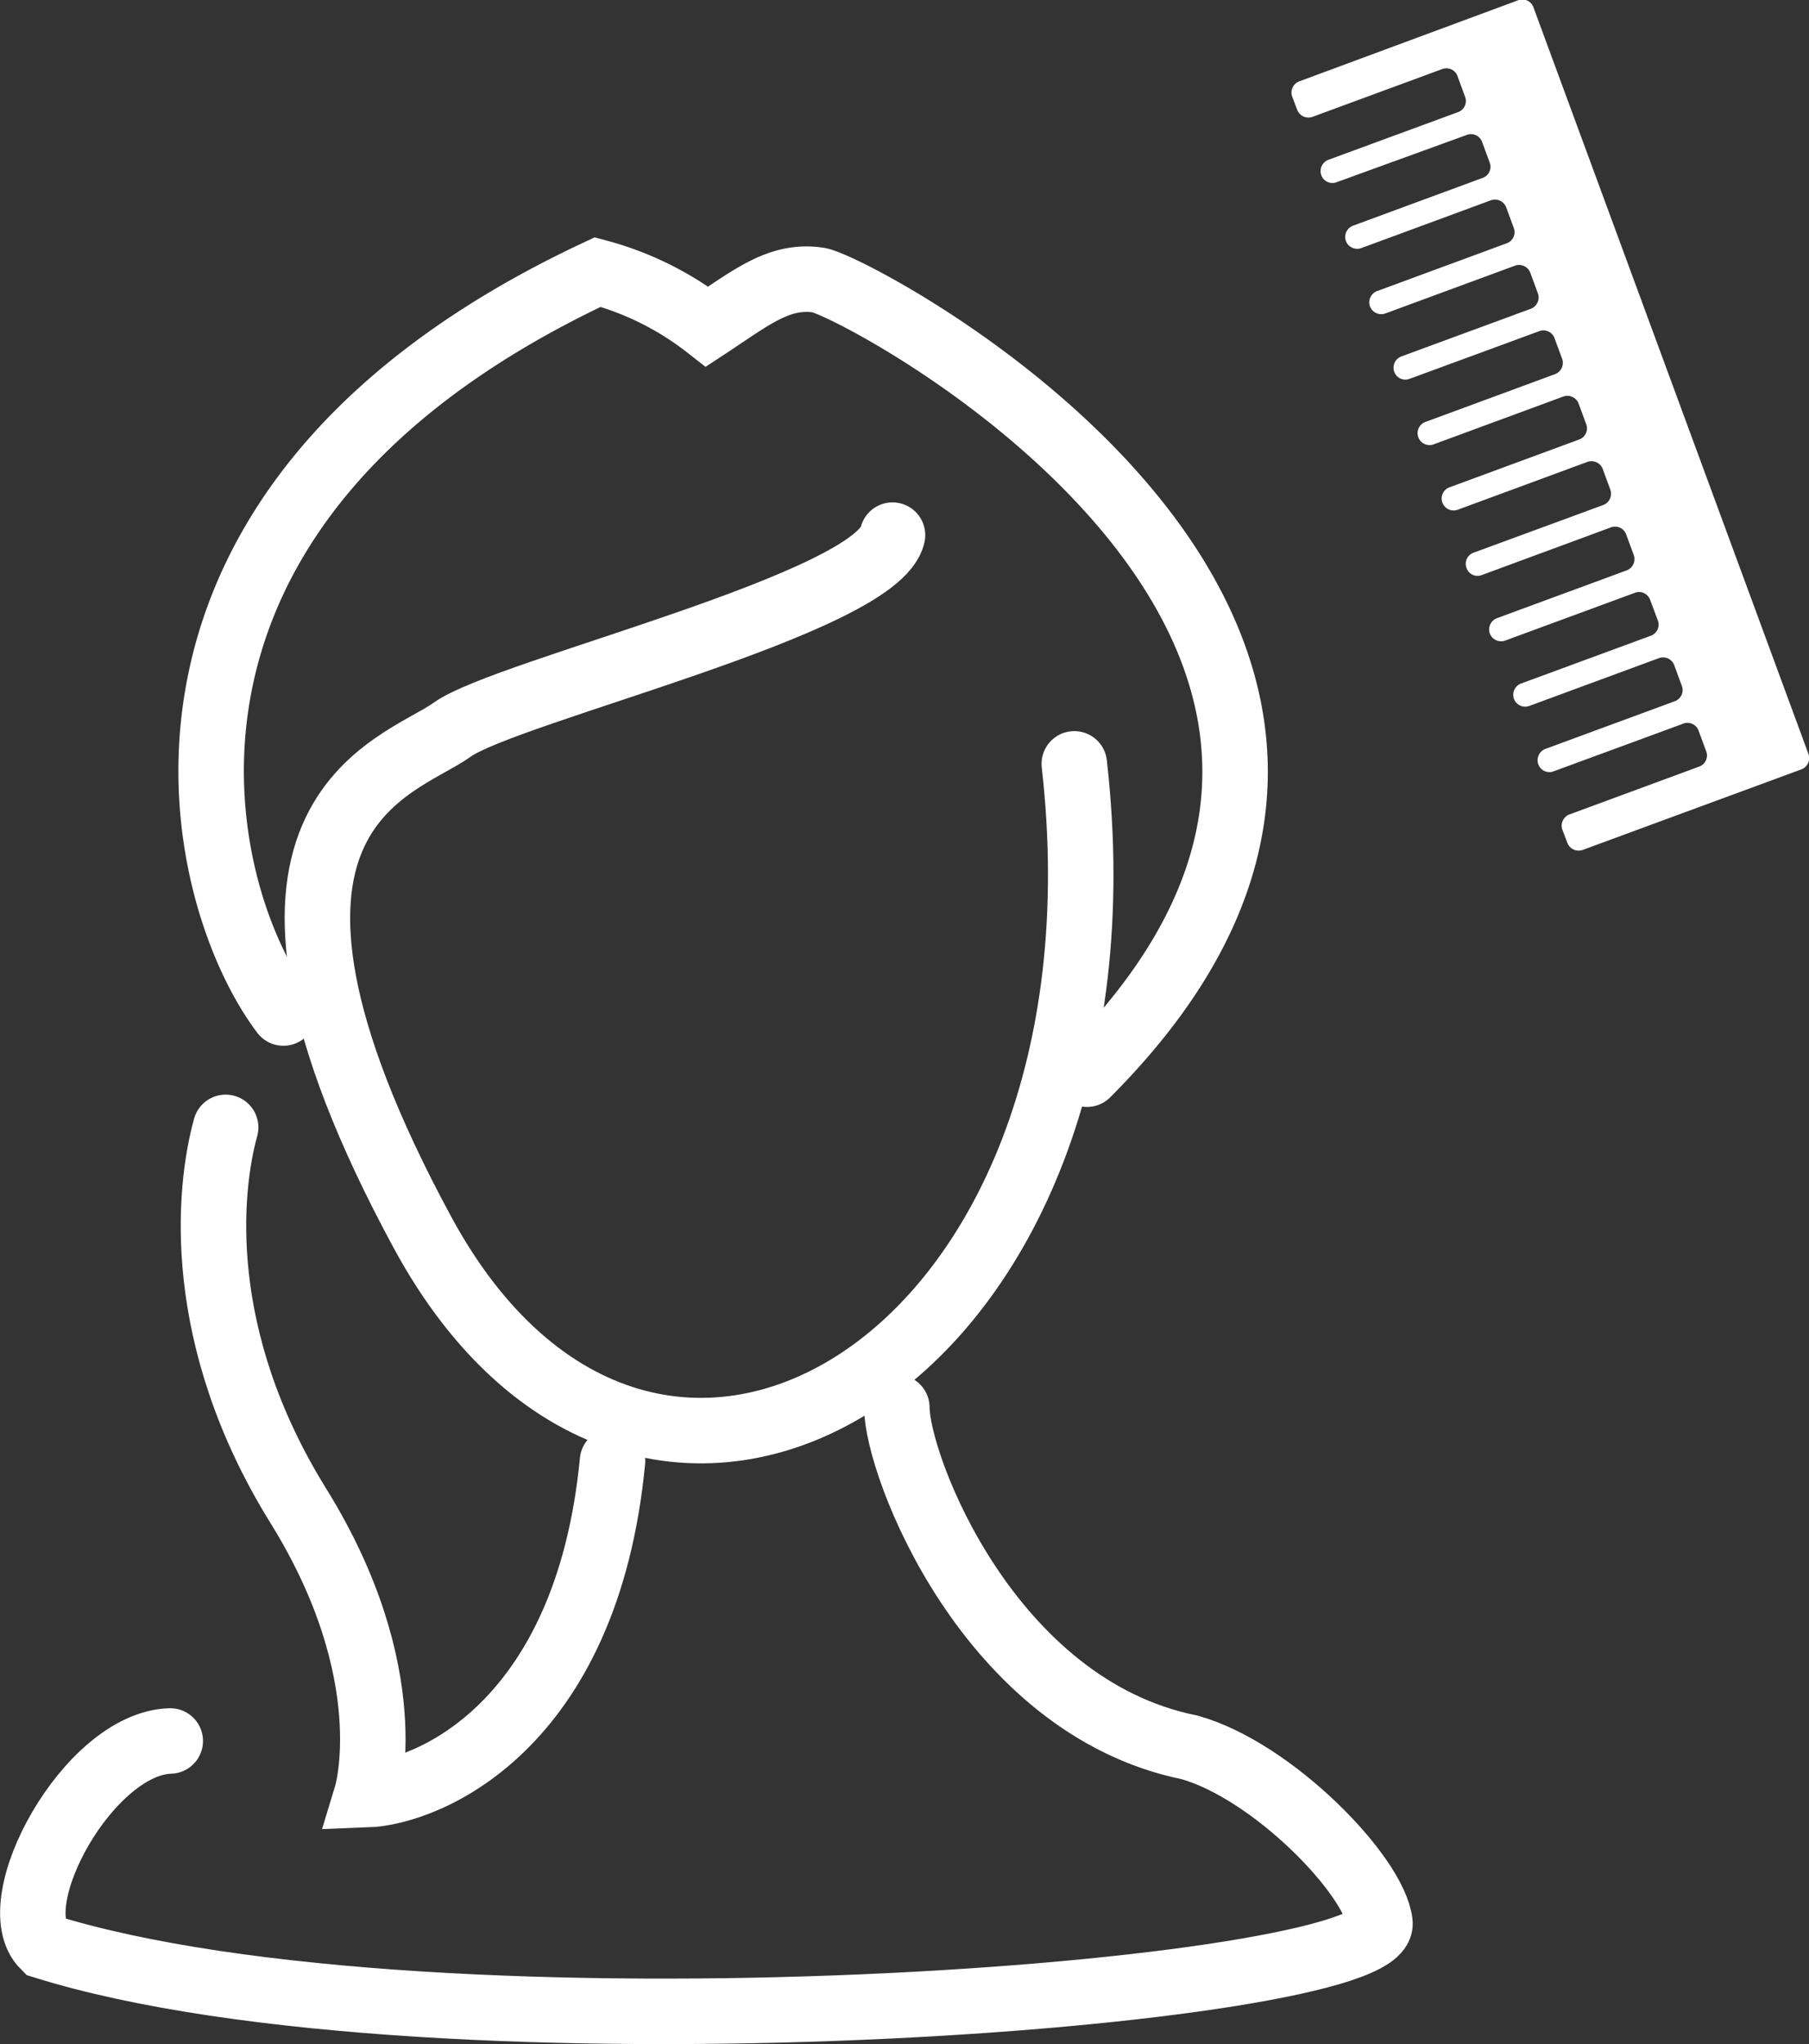
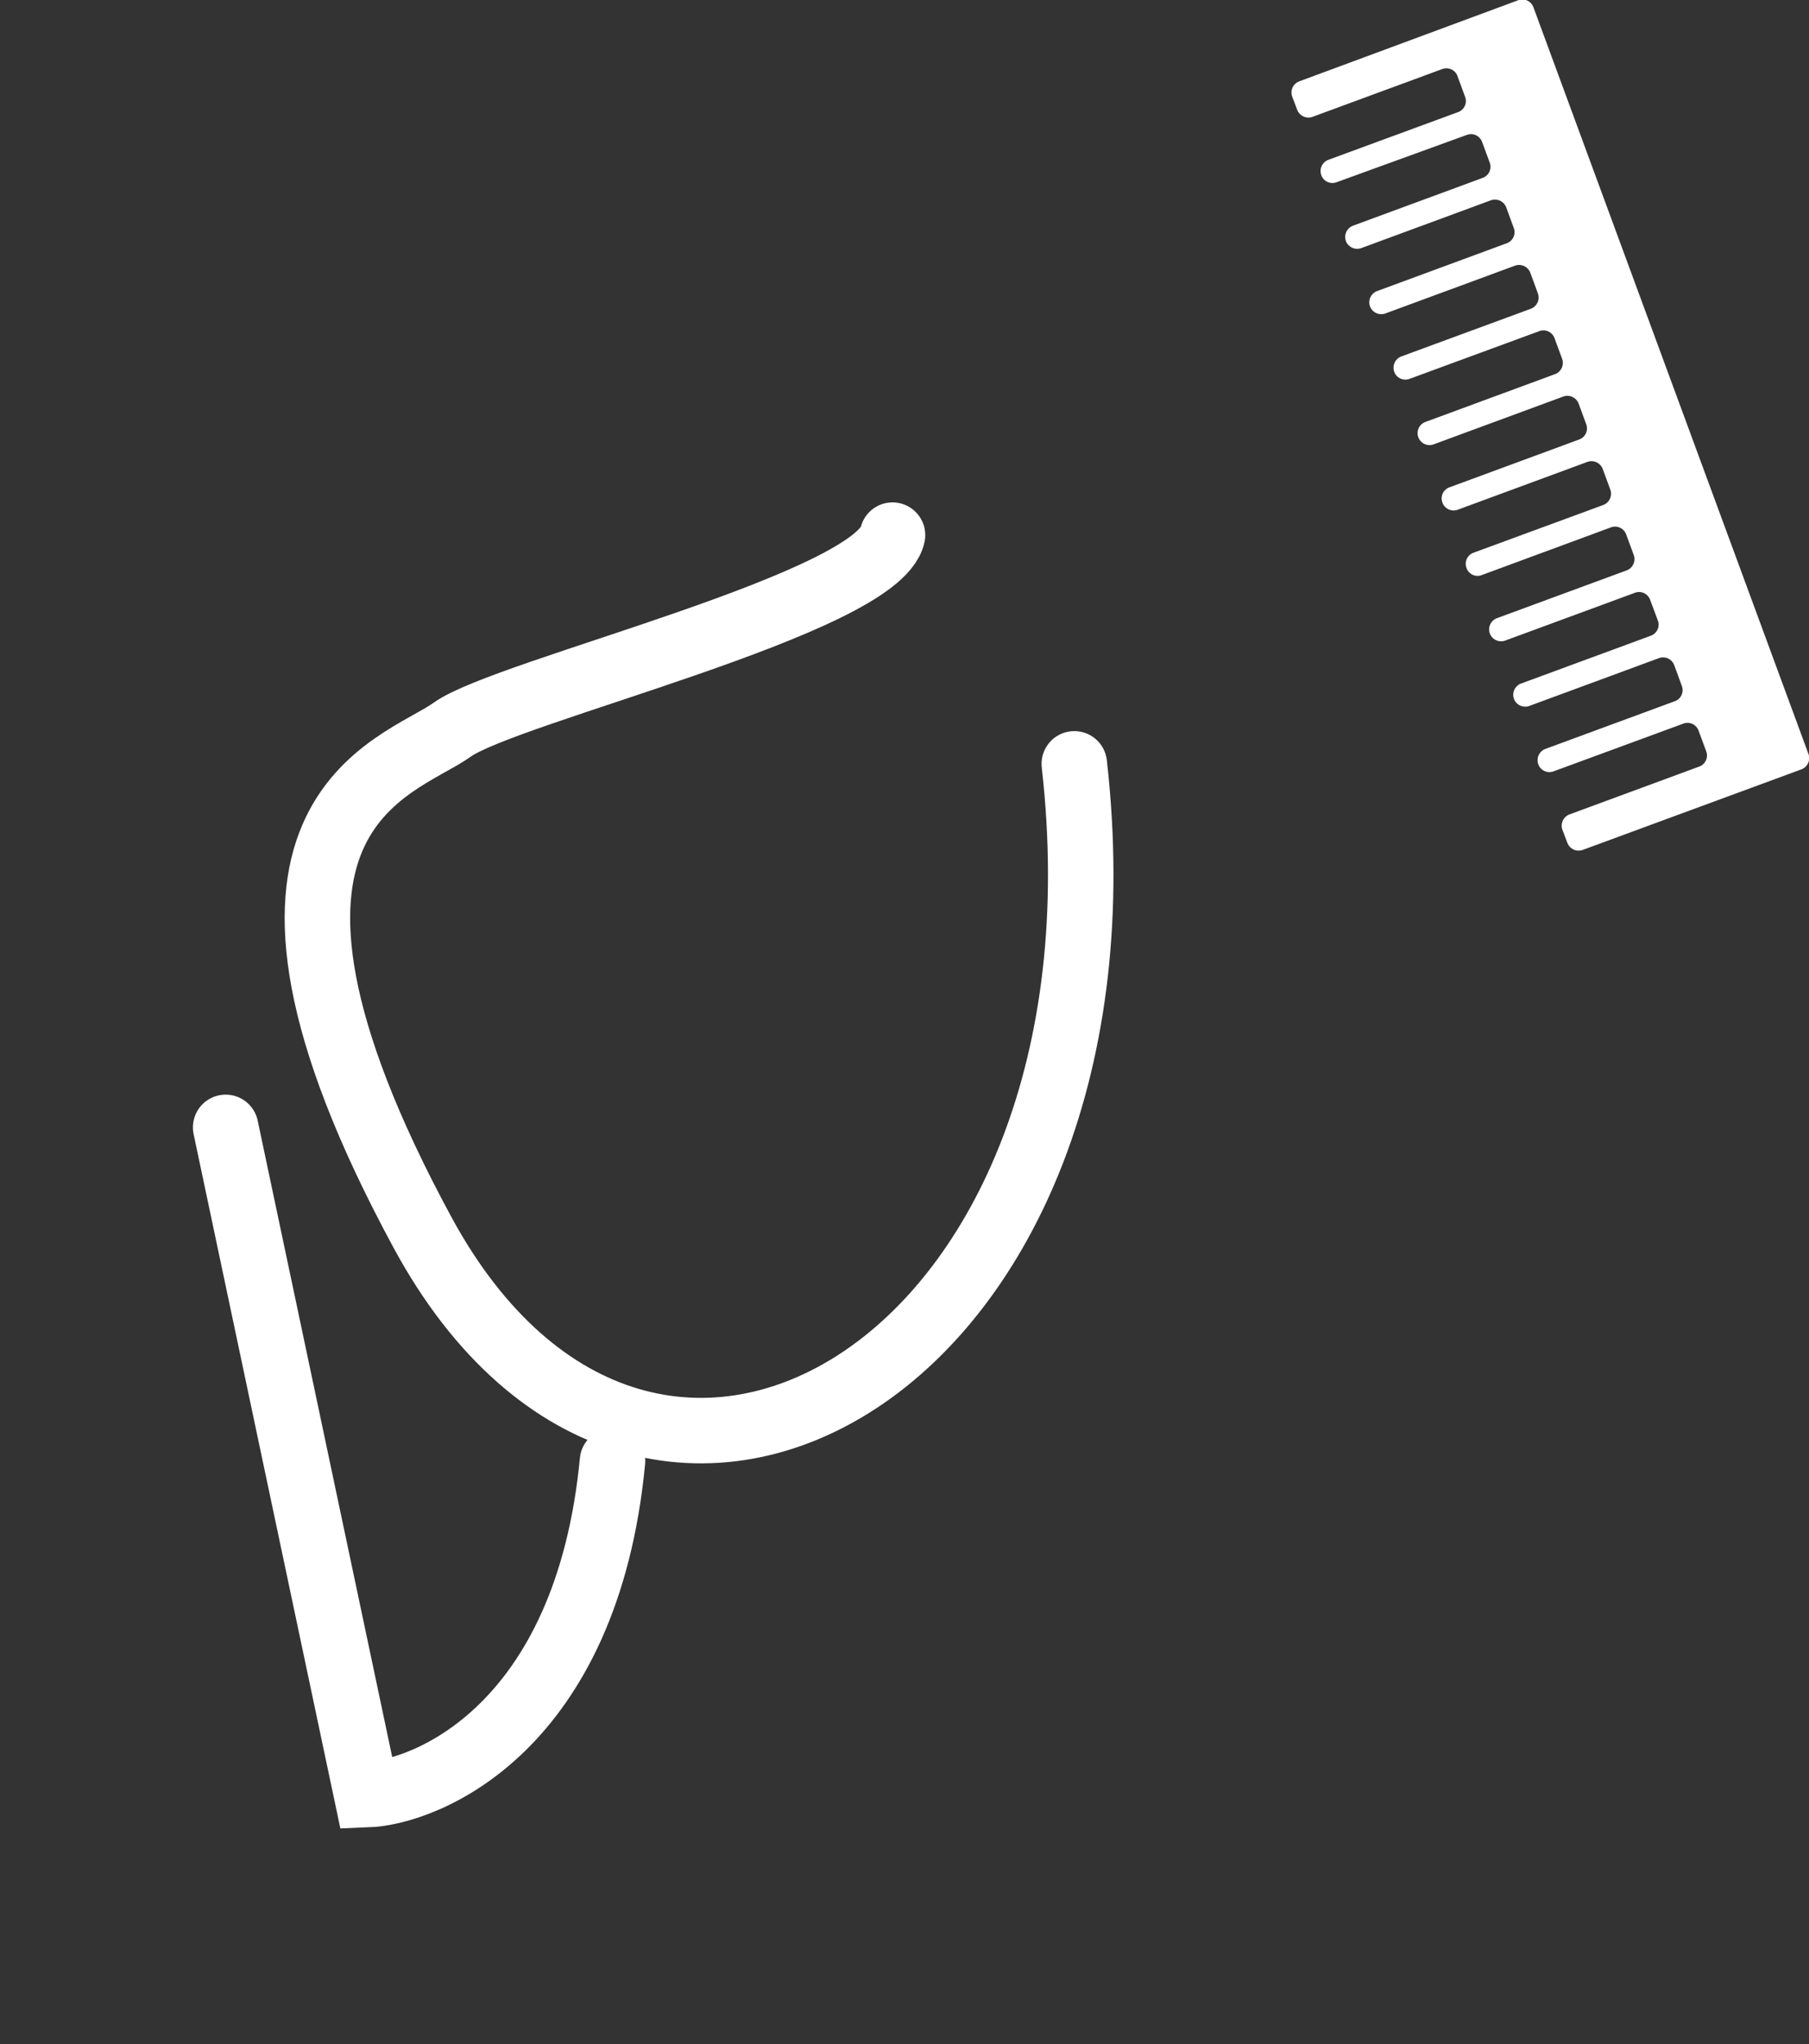
<svg xmlns="http://www.w3.org/2000/svg" viewBox="0 0 138.13 156.04">
  <rect x="0" y="0" width="138.13" height="156.04" fill="#333333" stroke="none" />
  <defs>
    <style>.cls-1{fill:none;stroke:#fff;stroke-linecap:round;stroke-miterlimit:10;stroke-width:5px;}.cls-2{fill:#fff;}</style>
  </defs>
  <g id="レイヤー_2" data-name="レイヤー 2">
    <g id="text">
-       <path class="cls-1" d="M21.64,77.33c-6.86-9.06-14.2-38.68,24-56.56A23.33,23.33,0,0,1,54,24.93c3.35-2.2,5.49-4,8.49-3.55S116.39,48.6,83,82" />
      <path class="cls-1" d="M68.15,40.85C67,46.07,38.61,52.76,34.53,55.7s-19.59,6.37-2.28,38.36,55,10.12,49.78-35.75" />
-       <path class="cls-1" d="M17.23,86.06c-1.31,4.73-2.45,16,5.55,28.89S28,137,28,137c4.57-.17,16.81-5.06,18.77-25.47" />
-       <path class="cls-1" d="M68.48,107.44c0,4.41,7,22.85,22.36,25.95,6.37,1.8,14.11,9.79,14.53,13.39.63,5.46-72.14,11.1-102,1.79C.09,145.31,6.78,133.07,13,132.9" />
+       <path class="cls-1" d="M17.23,86.06S28,137,28,137c4.57-.17,16.81-5.06,18.77-25.47" />
      <path class="cls-2" d="M98.67,7.38l.38,1a.92.92,0,0,0,1.17.54l9.91-3.65a.9.9,0,0,1,1.16.54l.58,1.58a.9.9,0,0,1-.54,1.17l-9.9,3.64a.92.92,0,0,0-.54,1.17h0a.9.9,0,0,0,1.17.54L112,10.3a.9.9,0,0,1,1.17.54l.58,1.57a.9.9,0,0,1-.54,1.17l-9.9,3.65a.92.92,0,0,0-.54,1.17h0a.92.92,0,0,0,1.17.54l9.9-3.65a.92.92,0,0,1,1.17.54l.58,1.58a.9.9,0,0,1-.54,1.16l-9.9,3.65a.92.92,0,0,0-.54,1.17h0a.92.92,0,0,0,1.17.54l9.9-3.65a.92.92,0,0,1,1.17.54l.58,1.58a.92.92,0,0,1-.54,1.17L107,27.21a.92.92,0,0,0-.54,1.17h0a.9.9,0,0,0,1.17.54l9.9-3.64a.9.9,0,0,1,1.17.54l.58,1.57a.92.92,0,0,1-.54,1.17l-9.9,3.65a.91.91,0,0,0-.54,1.17h0a.91.91,0,0,0,1.17.54l9.9-3.65a.92.92,0,0,1,1.17.54l.58,1.58a.9.9,0,0,1-.54,1.16l-9.9,3.65a.9.9,0,0,0-.54,1.17h0a.91.91,0,0,0,1.17.54l9.9-3.65a.92.92,0,0,1,1.17.54l.58,1.58a.92.92,0,0,1-.54,1.17l-9.9,3.64a.9.9,0,0,0-.54,1.17h0a.89.89,0,0,0,1.16.54L123,40.26a.9.9,0,0,1,1.17.54l.58,1.57a.92.92,0,0,1-.54,1.17l-9.91,3.65a.92.92,0,0,0-.54,1.17h0a.92.92,0,0,0,1.17.54l9.91-3.65a.9.9,0,0,1,1.16.54l.59,1.58a.9.9,0,0,1-.54,1.16l-9.91,3.65a.92.92,0,0,0-.54,1.17h0a.92.92,0,0,0,1.17.54l9.9-3.65a.91.91,0,0,1,1.17.54l.58,1.58a.9.9,0,0,1-.54,1.17L118,57.17a.92.92,0,0,0-.54,1.17h0a.9.9,0,0,0,1.17.54l9.9-3.64a.9.9,0,0,1,1.17.54l.58,1.57a.9.9,0,0,1-.54,1.17l-9.9,3.65a.92.92,0,0,0-.54,1.17l.38,1a.92.92,0,0,0,1.17.54l16.7-6.15a.92.92,0,0,0,.54-1.17l-21-57a.9.9,0,0,0-1.17-.54L99.21,6.21A.91.91,0,0,0,98.67,7.38Z" />
    </g>
  </g>
</svg>